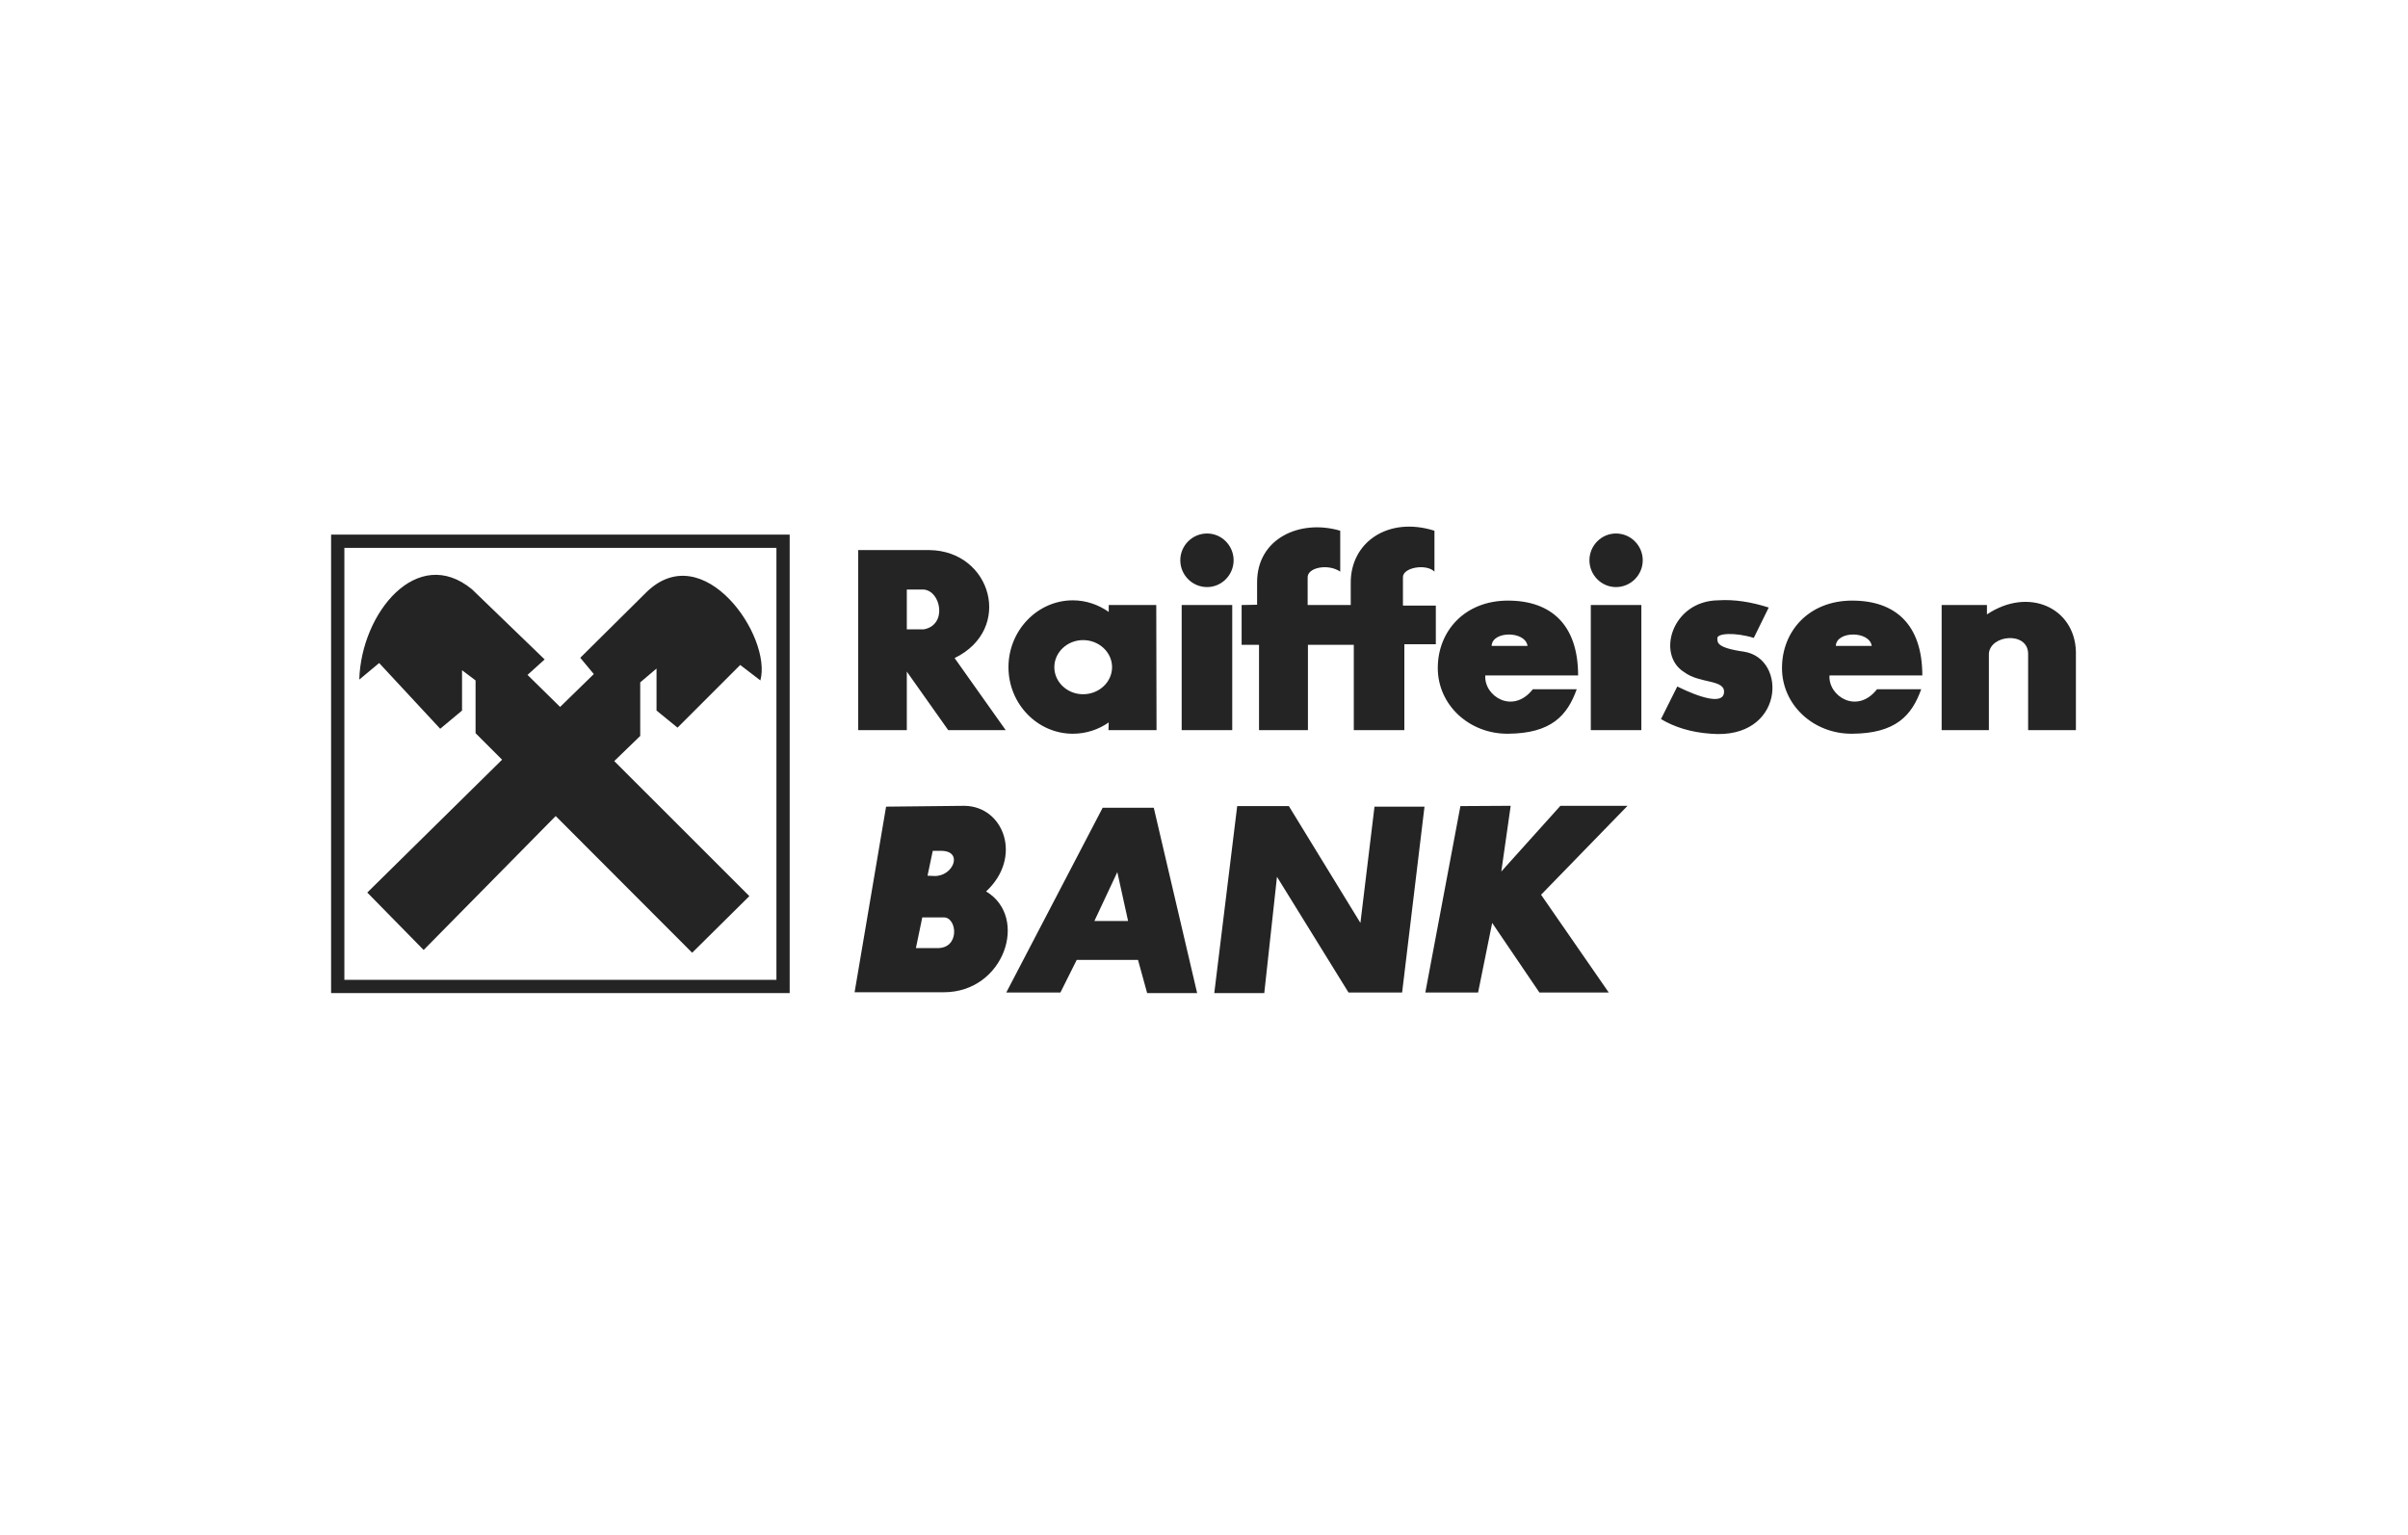
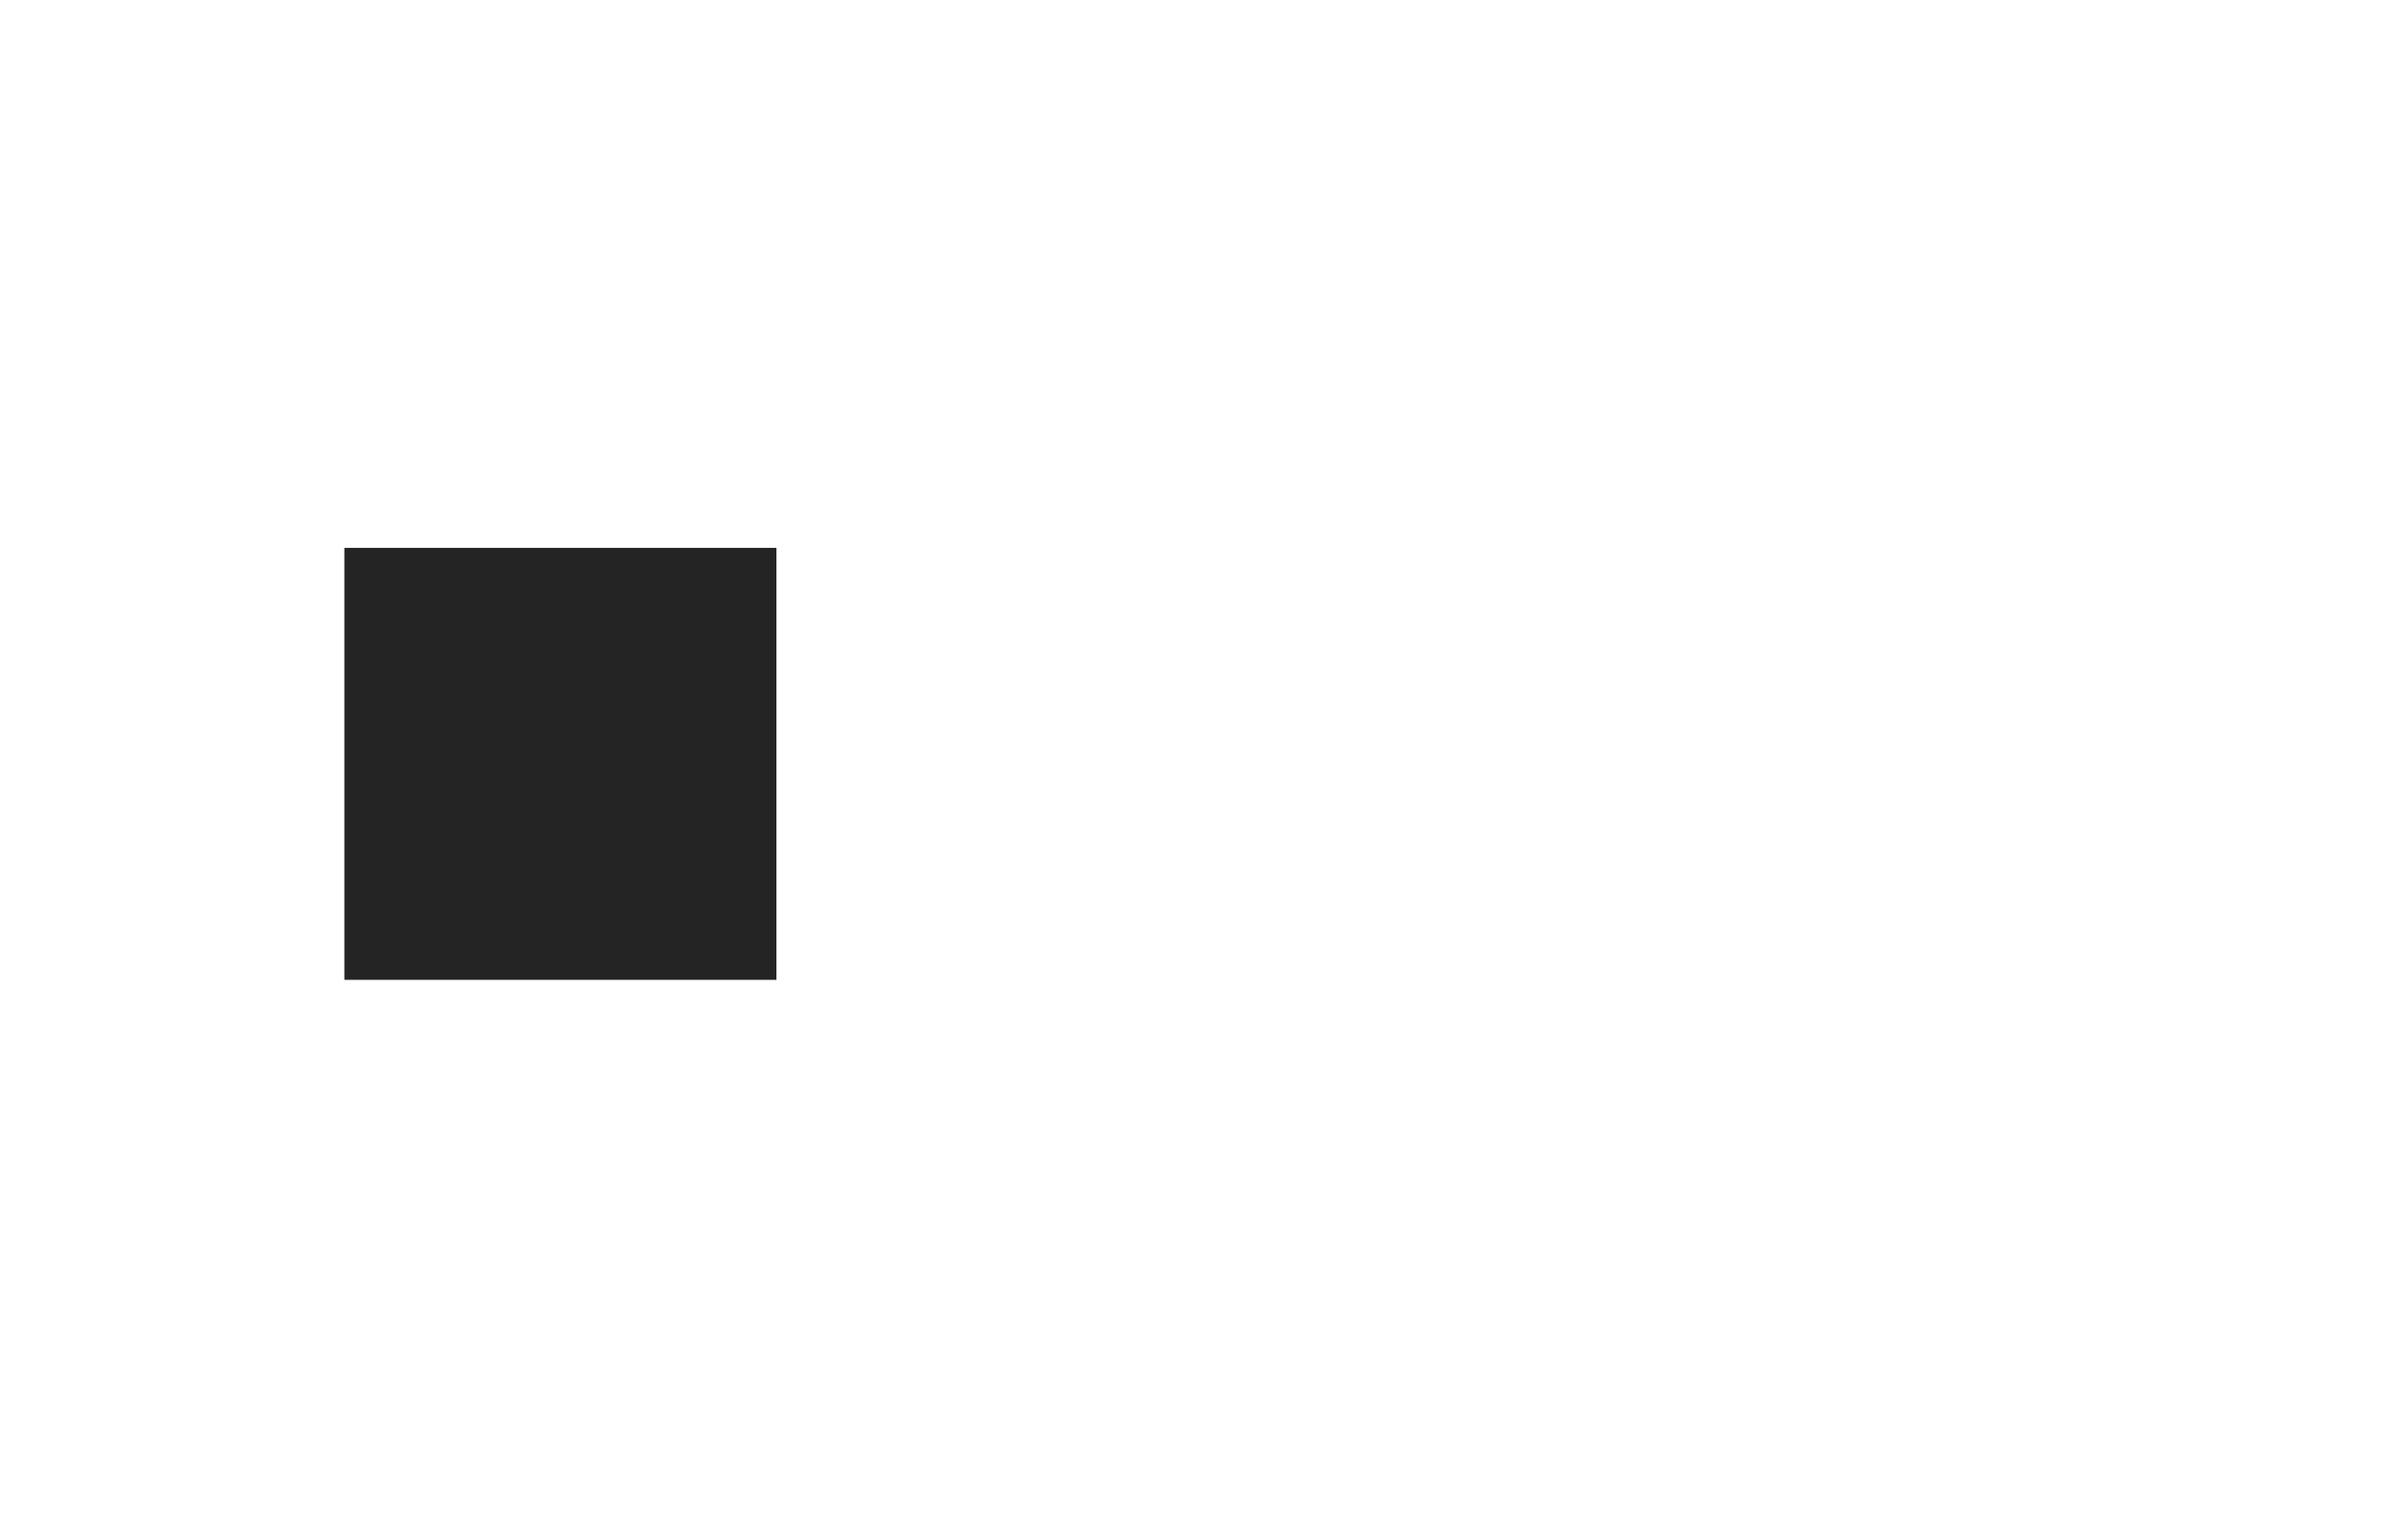
<svg xmlns="http://www.w3.org/2000/svg" width="160" height="102" viewBox="0 0 160 102" fill="none">
-   <path fill-rule="evenodd" clip-rule="evenodd" d="M52.47 35.53H22V66H52.47V35.53ZM51.59 36.411H22.882V65.12H51.59V36.411Z" fill="#242424" />
+   <path fill-rule="evenodd" clip-rule="evenodd" d="M52.47 35.53V66H52.47V35.53ZM51.59 36.411H22.882V65.12H51.59V36.411Z" fill="#242424" />
  <path fill-rule="evenodd" clip-rule="evenodd" d="M24.404 59.318L28.149 63.136L36.923 54.234L45.991 63.319L49.791 59.556L40.814 50.581L42.54 48.911V45.35L43.623 44.432V47.222L45.018 48.36L49.184 44.194L50.524 45.221C51.314 42.303 46.743 35.677 42.962 39.348L38.556 43.716L39.456 44.799L37.216 46.983L35.051 44.854L36.189 43.826L31.361 39.164C27.727 36.172 24.001 40.724 23.872 45.166L25.193 44.065L29.25 48.434L30.7 47.223V44.543L31.599 45.221V48.727L33.361 50.489L24.404 59.318Z" fill="#242424" />
-   <path fill-rule="evenodd" clip-rule="evenodd" d="M60.253 39.182V41.825H61.391C62.951 41.532 62.529 39.292 61.391 39.182H60.253ZM57.023 36.557V48.526H60.253V44.634L63.006 48.526H66.825L63.429 43.735C67.358 41.826 65.889 36.613 61.759 36.558H57.023V36.557ZM71.964 42.541C73.029 42.541 73.891 43.349 73.891 44.34C73.891 45.331 73.028 46.139 71.964 46.139C70.918 46.139 70.055 45.331 70.055 44.34C70.055 43.349 70.918 42.541 71.964 42.541ZM71.284 39.898C72.166 39.898 72.992 40.191 73.67 40.668V40.21H76.828L76.846 48.525H73.652L73.67 48.011C72.992 48.488 72.166 48.764 71.284 48.764C68.935 48.764 67.008 46.782 67.008 44.34C67.008 41.899 68.935 39.898 71.284 39.898ZM78.517 40.21H81.876V48.525H78.517V40.21ZM80.205 35.456C81.179 35.456 81.968 36.263 81.968 37.236C81.968 38.209 81.179 39.017 80.205 39.017C79.214 39.017 78.425 38.209 78.425 37.236C78.425 36.264 79.214 35.456 80.205 35.456ZM105.701 40.21H109.06V48.525H105.701V40.21ZM107.372 35.456C108.363 35.456 109.152 36.263 109.152 37.236C109.152 38.209 108.363 39.017 107.372 39.017C106.399 39.017 105.61 38.209 105.61 37.236C105.61 36.264 106.399 35.456 107.372 35.456ZM82.5 40.21V42.853H83.656V48.525H86.906V42.853H89.953V48.525H93.312V42.817H95.404V40.247H93.219V38.393C93.165 37.715 94.762 37.439 95.312 37.99V35.272C92.229 34.299 89.732 36.044 89.75 38.742V40.21H86.887V38.393C86.85 37.715 88.246 37.439 89.052 37.99V35.272C86.372 34.483 83.509 35.786 83.528 38.723V40.191L82.5 40.21ZM100.195 48.764C103.077 48.745 104.141 47.553 104.765 45.809H101.847C100.525 47.497 98.598 46.268 98.69 44.891H104.858C104.858 41.514 103.058 39.916 100.195 39.916C97.332 39.916 95.534 41.936 95.534 44.395C95.534 46.855 97.625 48.782 100.195 48.764ZM99.112 42.927C99.148 41.917 101.351 41.917 101.497 42.927H99.112ZM123.066 48.764C125.966 48.745 127.031 47.553 127.654 45.809H124.717C123.396 47.497 121.469 46.268 121.561 44.891H127.729C127.729 41.514 125.948 39.916 123.066 39.916C120.203 39.916 118.405 41.936 118.405 44.395C118.405 46.855 120.496 48.782 123.066 48.764ZM121.982 42.927C122.019 41.917 124.222 41.917 124.368 42.927H121.982ZM117.523 40.376L116.531 42.395C115.283 42.009 114.071 42.083 114.108 42.431C114.145 42.651 113.943 43.037 115.889 43.312C118.788 43.771 118.55 49.167 113.686 48.764C112.346 48.672 111.263 48.323 110.364 47.791L111.447 45.624C112.971 46.377 114.439 46.818 114.549 46.065C114.677 45.129 112.952 45.46 111.906 44.67C110.033 43.514 111.097 39.934 114.164 39.897C115.246 39.825 116.366 40.008 117.523 40.376ZM129.013 40.21V48.525H132.152V43.44C132.244 42.174 134.74 41.953 134.759 43.44V48.525H137.934V43.312C137.86 40.394 134.795 38.98 132.023 40.834V40.21H129.013ZM58.876 53.61L56.784 65.945H62.713C66.733 65.945 68.385 60.952 65.521 59.245C67.962 56.987 66.714 53.592 64.09 53.555L58.876 53.61ZM61.281 60.97L60.858 63.008H62.235C63.795 63.081 63.612 60.97 62.713 60.97H61.281ZM61.978 56.546L61.63 58.199L62.052 58.217C63.318 58.29 64.053 56.546 62.529 56.546H61.978ZM66.861 65.963H70.459L71.542 63.797H75.616L76.222 66H79.544L76.663 53.683H73.267L66.861 65.963ZM72.717 61.209H74.956L74.24 57.959L72.717 61.209ZM80.683 66H84.005L84.849 58.272L89.603 65.963H93.164L94.651 53.609H91.329L90.393 61.337L85.638 53.572H82.206L80.683 66ZM97.037 53.573L94.706 65.963H98.212L99.148 61.337L102.287 65.963H106.894L102.397 59.465L108.143 53.554H103.682L99.754 57.922L100.378 53.554L97.037 53.573Z" fill="#242424" />
</svg>